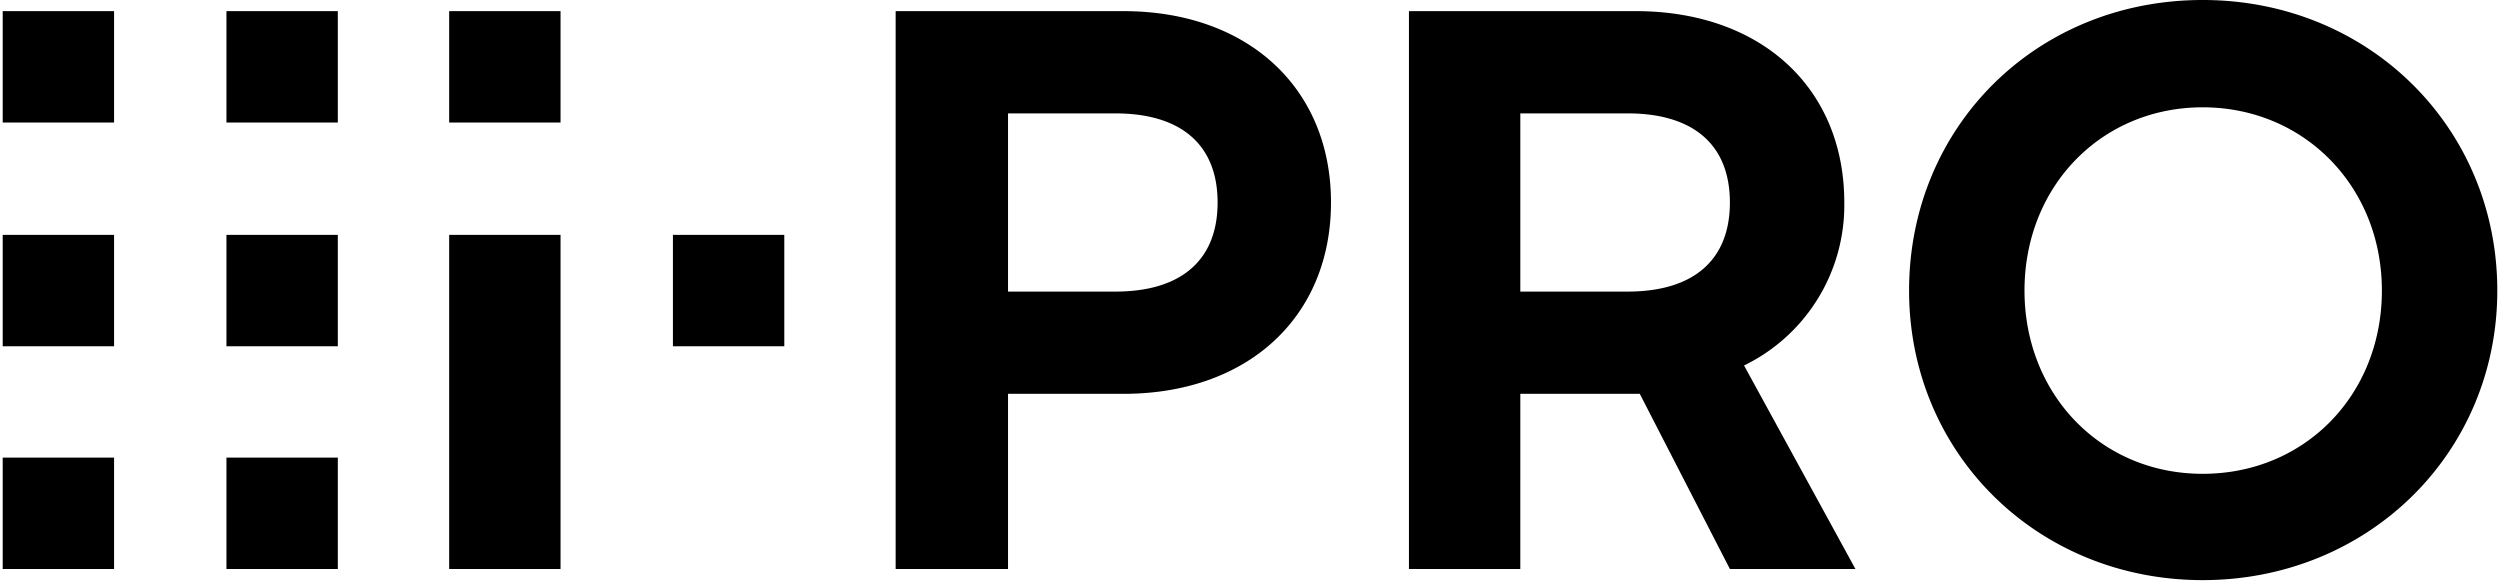
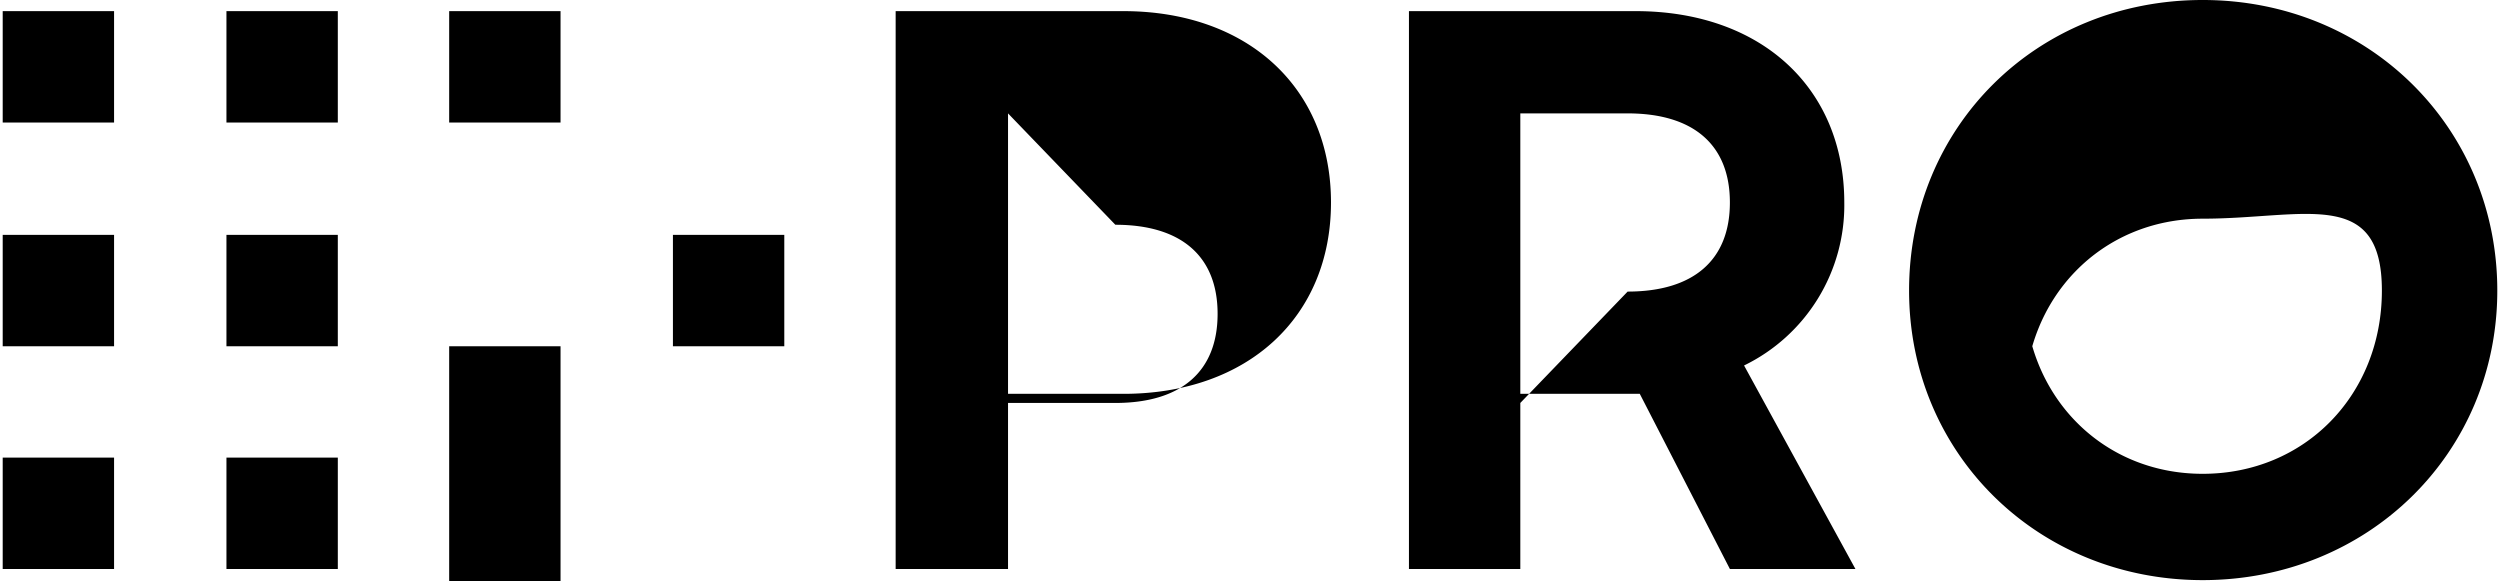
<svg xmlns="http://www.w3.org/2000/svg" width="86.9mm" height="20.2mm" viewBox="0 0 246.4 57.4" version="1.1" id="svg4">
  <defs id="defs8" />
-   <path d="M22.1 34.2h11v-11h-11zm0-22.1h11v-11h-11zM0 56.2h11v-11H0zm0-22h11v-11H0zm0-22.1h11v-11H0zm22.1 44.1h11v-11h-11zm44.1-22h11v-11h-11zM55.1 1.1h-11v11h11zm94.8 27.7V11.2h10.6c6.5 0 10.1 3.1 10.1 8.8s-3.6 8.8-10.1 8.8zm-40-17.6c6.5 0 10.1 3.1 10.1 8.8s-3.6 8.8-10.1 8.8H99.3V11.2zm-54.8 12h-11v33h11zm144.6 5.5c0-10.3 7.6-18.1 17.6-18.1S235 18.4 235 28.7s-7.6 18.1-17.7 18.1-17.6-7.9-17.6-18.1M88.2 56.2h11.1V38.9h11.4c12.3 0 20.5-7.6 20.5-18.9S123 1.1 110.7 1.1H88.2zm61.7 0V38.9h11.8l8.9 17.3H183l-11-20.1a17.6 17.6 0 009.9-16.1c0-11.3-8.2-18.9-20.6-18.9h-22.4v55.1zm38.4-27.5c0 16.1 12.7 28.6 29 28.6s29.1-12.5 29.1-28.6S233.7 0 217.3 0s-29 12.5-29 28.7" id="path2" />
+   <path d="M22.1 34.2h11v-11h-11zm0-22.1h11v-11h-11zM0 56.2h11v-11H0zm0-22h11v-11H0zm0-22.1h11v-11H0zm22.1 44.1h11v-11h-11zm44.1-22h11v-11h-11zM55.1 1.1h-11v11h11m94.8 27.7V11.2h10.6c6.5 0 10.1 3.1 10.1 8.8s-3.6 8.8-10.1 8.8zm-40-17.6c6.5 0 10.1 3.1 10.1 8.8s-3.6 8.8-10.1 8.8H99.3V11.2zm-54.8 12h-11v33h11zm144.6 5.5c0-10.3 7.6-18.1 17.6-18.1S235 18.4 235 28.7s-7.6 18.1-17.7 18.1-17.6-7.9-17.6-18.1M88.2 56.2h11.1V38.9h11.4c12.3 0 20.5-7.6 20.5-18.9S123 1.1 110.7 1.1H88.2zm61.7 0V38.9h11.8l8.9 17.3H183l-11-20.1a17.6 17.6 0 009.9-16.1c0-11.3-8.2-18.9-20.6-18.9h-22.4v55.1zm38.4-27.5c0 16.1 12.7 28.6 29 28.6s29.1-12.5 29.1-28.6S233.7 0 217.3 0s-29 12.5-29 28.7" id="path2" />
</svg>